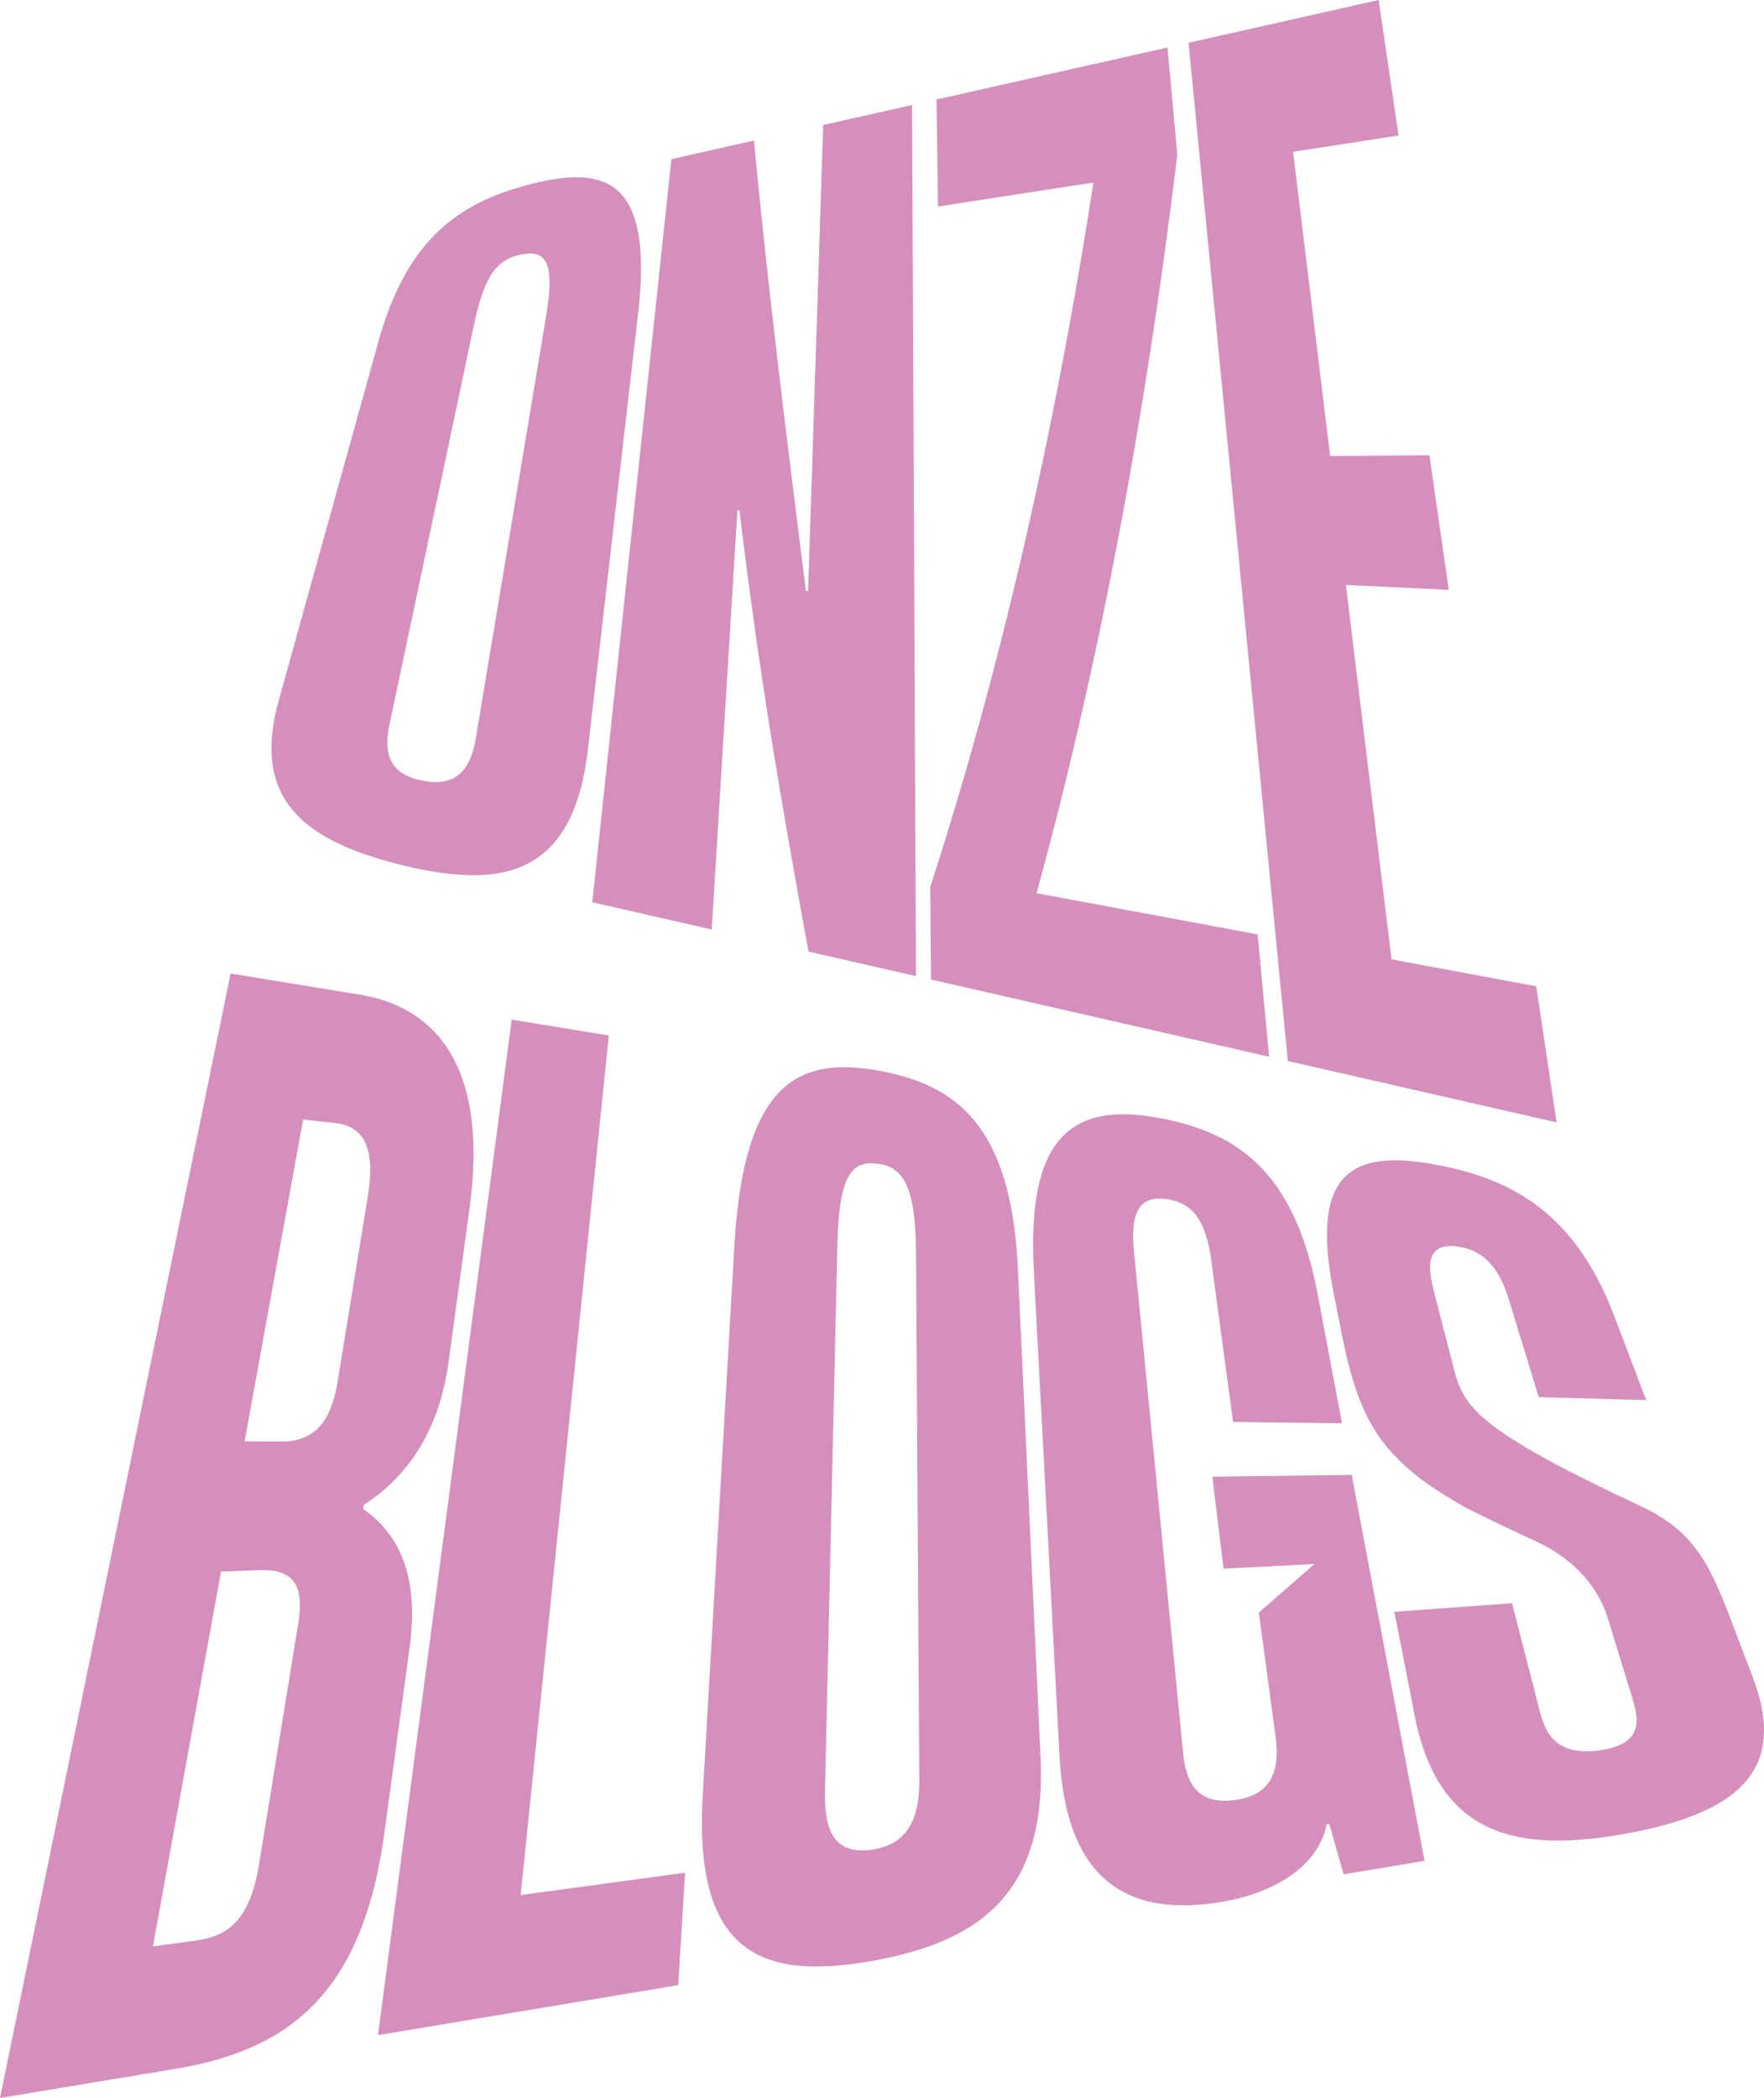
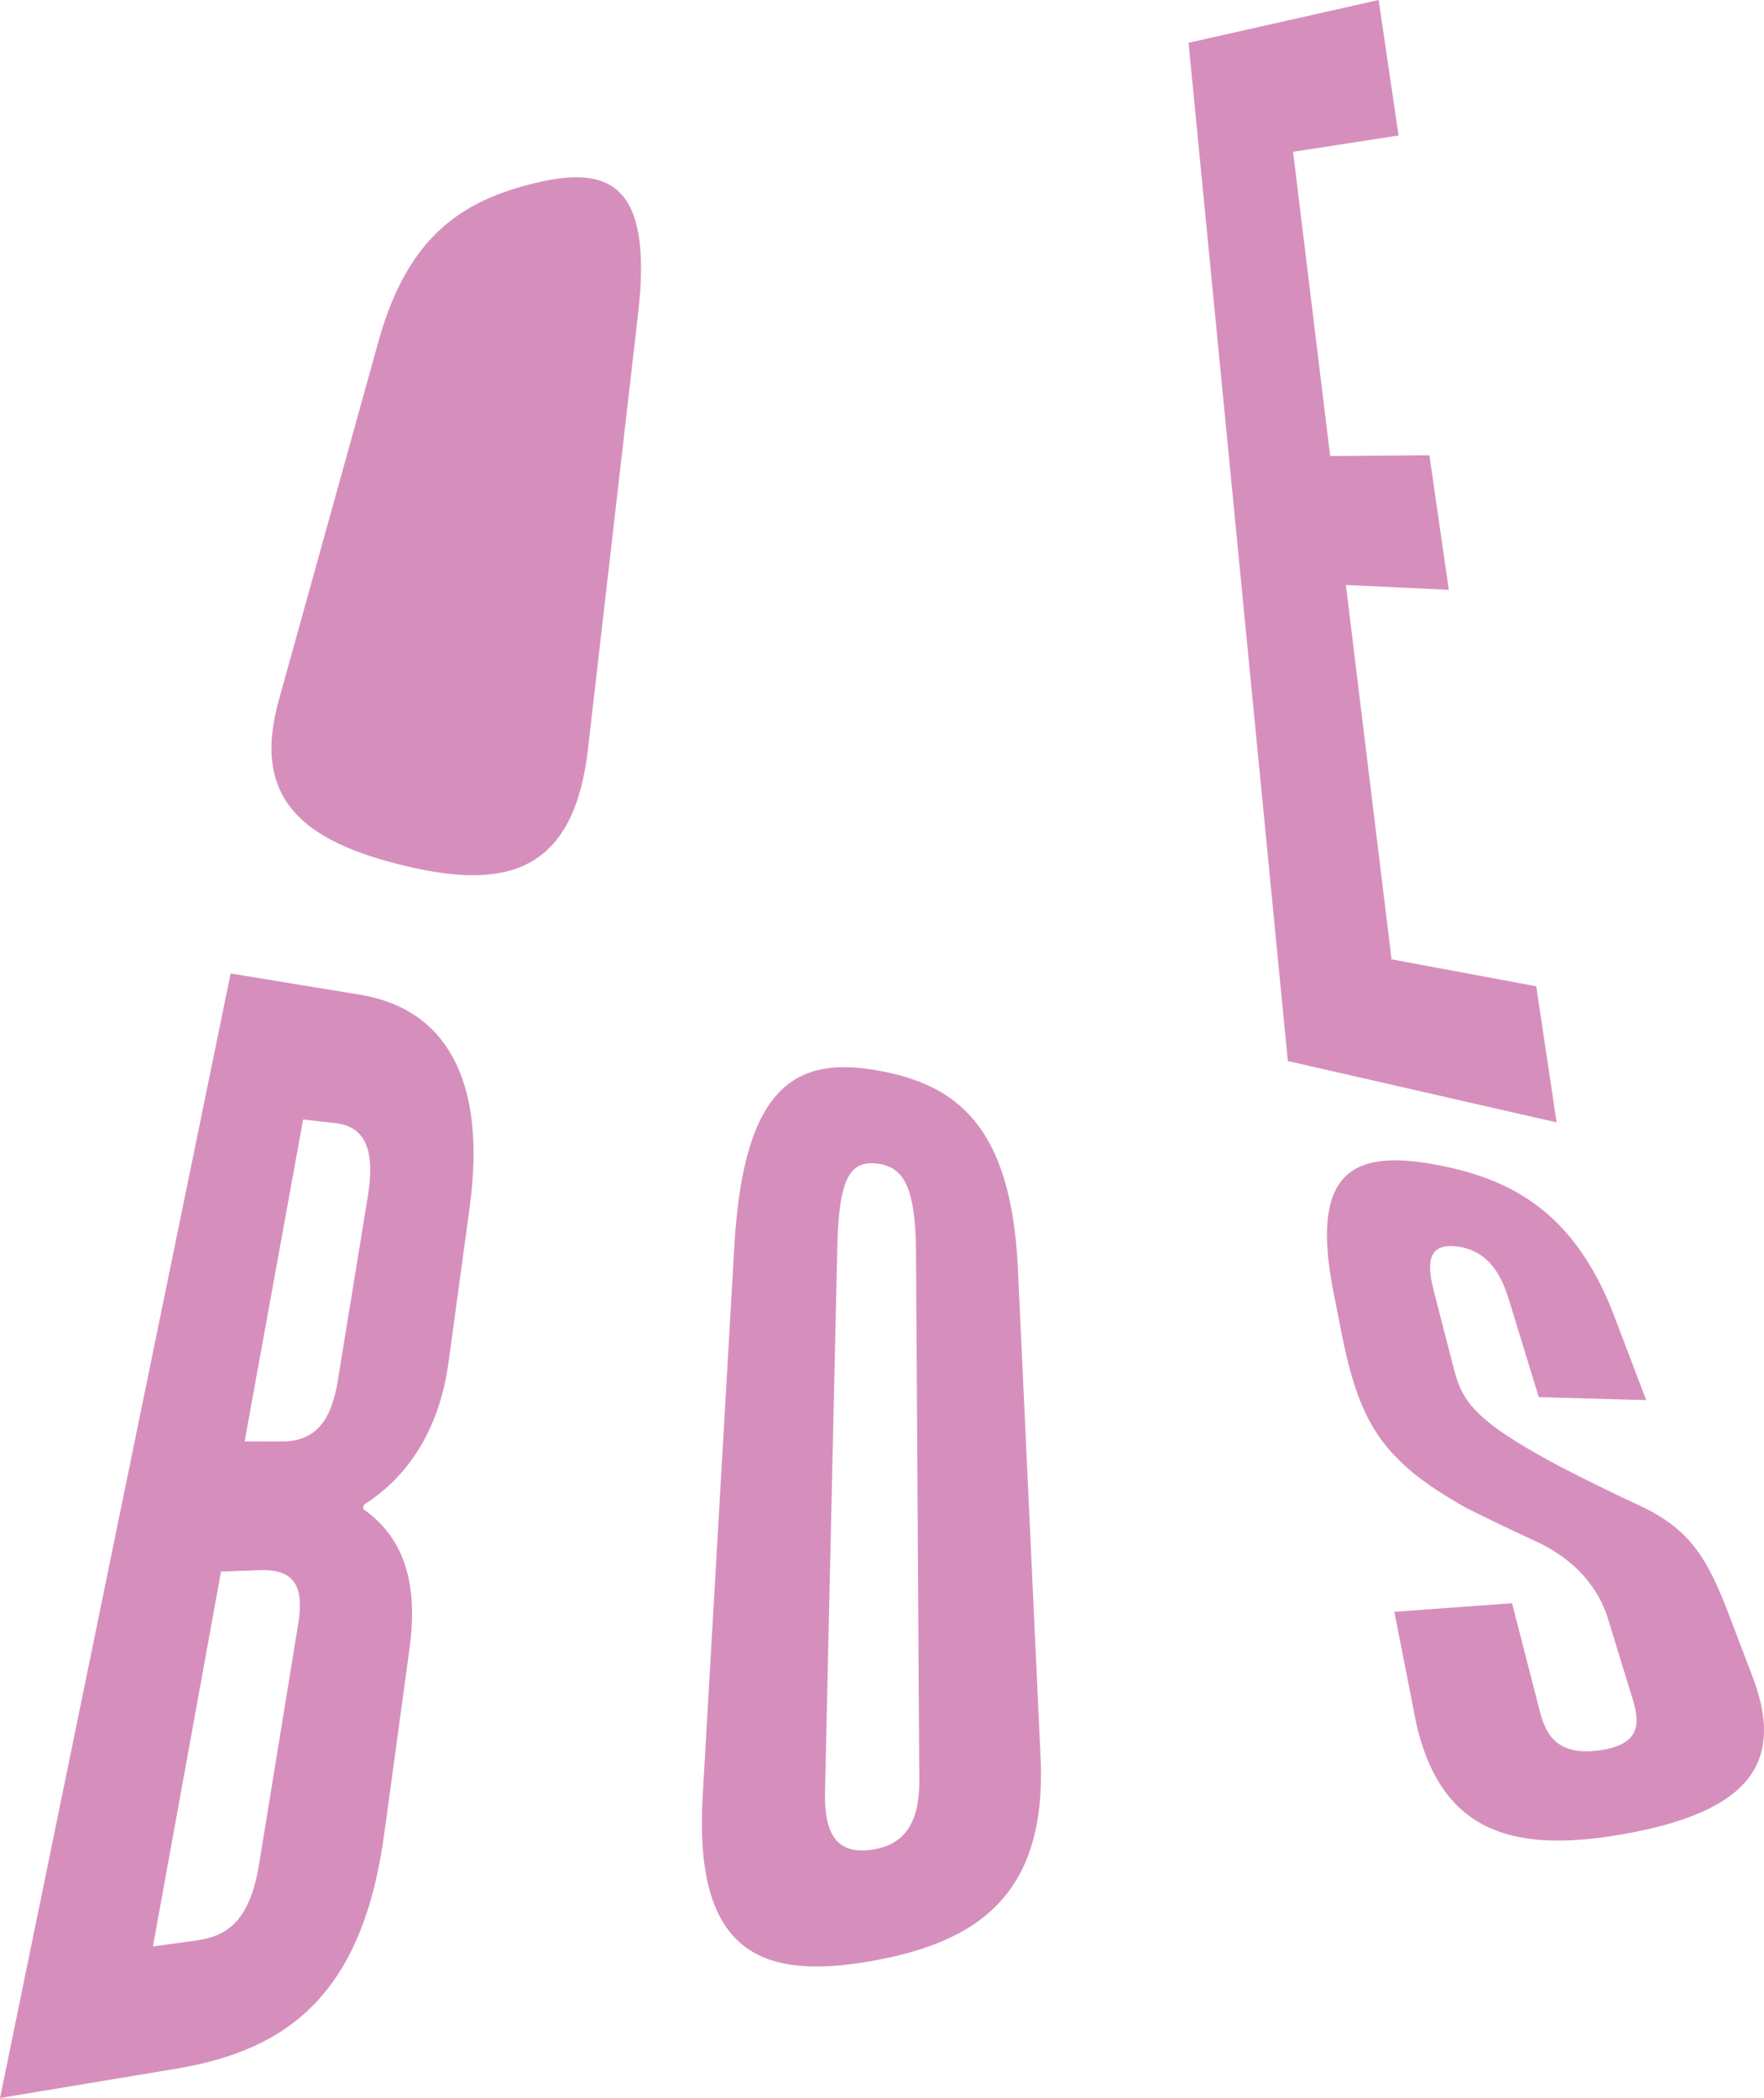
<svg xmlns="http://www.w3.org/2000/svg" id="Laag_2" viewBox="0 0 494.6 587.99">
  <defs>
    <style>      .cls-1 {        fill: #d68fbd;      }    </style>
  </defs>
  <g id="Layer_2">
    <g>
-       <path class="cls-1" d="M78.3,195.77c9.35-33.64,18.7-67.29,28.05-100.93,8.2-28.5,22.95-38.53,43.68-43.54,20.48-4.94,32.85-.05,29.01,35.48-4.7,40.81-9.4,81.63-14.1,122.44-3.84,35.54-23.09,40.15-51.08,33.51-28.33-6.73-43.76-18.47-35.55-46.96h0ZM118.7,218.83c8.46,1.61,13.12-2.23,14.71-11.9,6.58-39.51,13.16-79.02,19.74-118.52,2.43-14.75.03-18.29-6.65-17.14-6.93,1.19-10.57,5.53-13.54,19.45-7.92,37.45-15.84,74.89-23.75,112.34-1.95,9.12.71,14.11,9.49,15.78h0Z" />
-       <path class="cls-1" d="M188.23,44.6c7.72-1.74,15.44-3.47,23.16-5.21,3.72,38.75,8.03,74.53,14.59,126.23.2,0,.4.02.6.04,1.41-43.54,2.82-87.09,4.24-130.63,8.3-1.87,16.6-3.73,24.91-5.6l1.1,244.14c-10.05-2.29-20.1-4.59-30.14-6.88-7.52-41.3-13.71-76.65-19.35-123.63-.19,0-.39,0-.58,0-2.4,39.15-4.8,78.3-7.2,117.45-11.16-2.55-22.33-5.1-33.49-7.64,7.39-69.41,14.78-138.83,22.18-208.24l-.02-.02Z" />
-       <path class="cls-1" d="M260.81,248.65c19.32-59.58,34.58-125.41,45.79-197.49-14.53,2.24-29.06,4.48-43.59,6.72-.14-10-.28-20-.42-30,21.59-4.85,43.17-9.71,64.76-14.56.92,10.03,1.83,20.05,2.75,30.08-9.11,75.22-22.26,144.2-39.46,206.93,20.66,3.85,41.33,7.69,61.99,11.54,1.07,11.43,2.14,22.86,3.21,34.29-31.6-7.21-63.19-14.42-94.79-21.63-.08-8.63-.15-17.25-.23-25.88h0Z" />
+       <path class="cls-1" d="M78.3,195.77c9.35-33.64,18.7-67.29,28.05-100.93,8.2-28.5,22.95-38.53,43.68-43.54,20.48-4.94,32.85-.05,29.01,35.48-4.7,40.81-9.4,81.63-14.1,122.44-3.84,35.54-23.09,40.15-51.08,33.51-28.33-6.73-43.76-18.47-35.55-46.96h0ZM118.7,218.83h0Z" />
      <path class="cls-1" d="M333.25,11.99c17.77-4,35.53-7.99,53.3-11.99,1.86,12.66,3.73,25.32,5.59,37.98-9.86,1.52-19.72,3.04-29.58,4.56,3.47,28.42,6.93,56.84,10.4,85.26,9.28-.07,18.55-.14,27.83-.21,1.81,12.57,3.62,25.15,5.43,37.72-9.62-.45-19.23-.91-28.85-1.36,4.27,34.97,8.53,69.94,12.8,104.91,13.52,2.52,27.05,5.03,40.57,7.55,1.9,12.72,3.81,25.43,5.71,38.15-25.12-5.73-50.24-11.47-75.36-17.2-9.28-95.12-18.56-190.25-27.84-285.37h0Z" />
    </g>
    <g>
      <path class="cls-1" d="M64.67,272.83c12.25,2.01,24.49,4.02,36.74,6.02,23.23,4.04,35.04,23.34,30.36,58.91-1.99,14.57-3.97,29.14-5.96,43.71-2.68,19.93-11.91,32.72-23.82,40.27-.06.39-.12.77-.18,1.15,9.7,6.76,15.84,18.16,13.05,38.83-2.35,17.21-4.69,34.41-7.04,51.62-6.01,45.35-26.81,61.05-58.05,66.37l-49.77,8.28c21.56-105.06,43.12-210.11,64.67-315.17h0ZM79.17,403.98c10.6,0,14.04-7.79,15.56-17.15,2.8-17.18,5.6-34.37,8.4-51.55,2.08-12.87-.59-19.53-9.07-20.51-3.02-.34-6.05-.68-9.07-1.02-5.47,30.07-10.93,60.14-16.4,90.21,3.53,0,7.05.02,10.58.02ZM54.93,543.85c8.52-1.17,15.08-5.12,17.73-21.5,3.65-22.39,7.29-44.78,10.94-67.17,1.52-9.36-.05-15.51-10.67-15.13-3.65.13-7.31.27-10.96.4-6.36,35.02-12.73,70.03-19.09,105.05,4.02-.55,8.04-1.09,12.06-1.64h-.01Z" />
-       <path class="cls-1" d="M170.7,290.22c-8.24,80.29-16.47,160.59-24.71,240.88,15.37-2.09,30.73-4.17,46.1-6.26-.64,10.5-1.28,21.01-1.93,31.51-28.06,4.67-56.12,9.34-84.18,14.01,12.5-94.87,25-189.74,37.5-284.61,9.07,1.49,18.14,2.98,27.21,4.46h0Z" />
      <path class="cls-1" d="M197.07,502.51c2.96-51.39,5.92-102.78,8.88-154.17,2.75-44.25,17.37-52.34,40.02-48.35,22.38,3.93,37.35,15.62,39.4,54.77l6.36,137.04c2.06,39.15-17.38,52.61-47.97,57.9-30.95,5.35-49.45-2.93-46.69-47.18h0ZM244.39,518.39c9.25-1.28,13.47-7.56,13.37-19.58-.31-49.31-.61-98.63-.92-147.94-.14-18.35-3.54-23.83-10.83-24.75-7.57-.96-10.78,3.9-11.23,22.91-1.15,50.96-2.31,101.91-3.46,152.87-.3,12.46,3.47,17.82,13.07,16.49h0Z" />
-       <path class="cls-1" d="M297.04,491.49c-2.4-45.36-4.81-90.72-7.21-136.08-1.57-33.01,7.93-46.95,34.31-42.25,22.91,4.04,38.57,15.2,45.14,48.63,2.33,12.37,4.67,24.73,7,37.1-10.18-.13-20.36-.25-30.54-.38-2.05-15.14-4.09-30.27-6.14-45.41-1.48-10.77-4.96-16.11-12.82-17.09-6.73-.84-9.96,3.01-8.85,14.52,4.58,46.74,9.17,93.47,13.75,140.21.67,6.9,2.56,15.4,14.65,13.72,9.6-1.34,12.75-7.4,11.31-17.9-1.56-11.54-3.12-23.07-4.68-34.61,5.3-4.65,10.49-9.19,15.59-13.62-8.49.43-16.98.86-25.47,1.3-1.05-8.6-2.11-17.2-3.16-25.79l39.09-.48c6.8,36.05,13.61,72.1,20.41,108.15-7.56,1.26-15.13,2.52-22.69,3.78-1.35-4.7-2.69-9.41-4.02-14.14-.24.04-.48.07-.72.11-2.51,12.33-15.48,19.37-29.08,21.69-25.08,4.36-44.12-4.2-45.87-41.47h0Z" />
      <path class="cls-1" d="M396.5,479.93c-1.85-9.4-3.7-18.81-5.55-28.21,11-.8,22-1.6,33.01-2.4,2.52,9.82,5.05,19.63,7.57,29.45,1.52,5.94,3.83,13.59,16.98,11.77,12.44-1.72,11.02-8.67,9.12-14.83-2.28-7.43-4.57-14.86-6.85-22.28-2.33-7.59-8.41-16.06-20.1-21.44-6.67-3.06-13.25-6.21-19.74-9.47-7.5-4.32-13.8-8.31-19.03-13.68-8.34-8.19-12.43-18.49-15.64-34.66-.86-4.35-1.72-8.7-2.58-13.05-6.29-33.12,6.12-38.73,27.96-34.88s39.47,13.22,50.66,41.79c3.09,8.12,6.17,16.24,9.26,24.36-10.04-.28-20.08-.56-30.12-.84-2.72-8.86-5.43-17.71-8.15-26.57-1.53-4.98-4.47-14.43-14.9-15.67-9.87-1.17-7.6,7.76-6.01,13.94,1.79,6.92,3.58,13.84,5.36,20.76,1.15,4.44,2.82,8.69,7.99,13.18,5.24,4.72,12.98,9.13,21.66,13.81,7.24,3.74,14.6,7.35,22.07,10.83,14.66,6.72,19.43,15.21,25.62,31.53,2.01,5.29,4.03,10.57,6.04,15.85,9.63,24.58-.24,38.59-36.39,44.88-30.96,5.36-51.91-.48-58.27-34.16h.03Z" />
    </g>
  </g>
</svg>